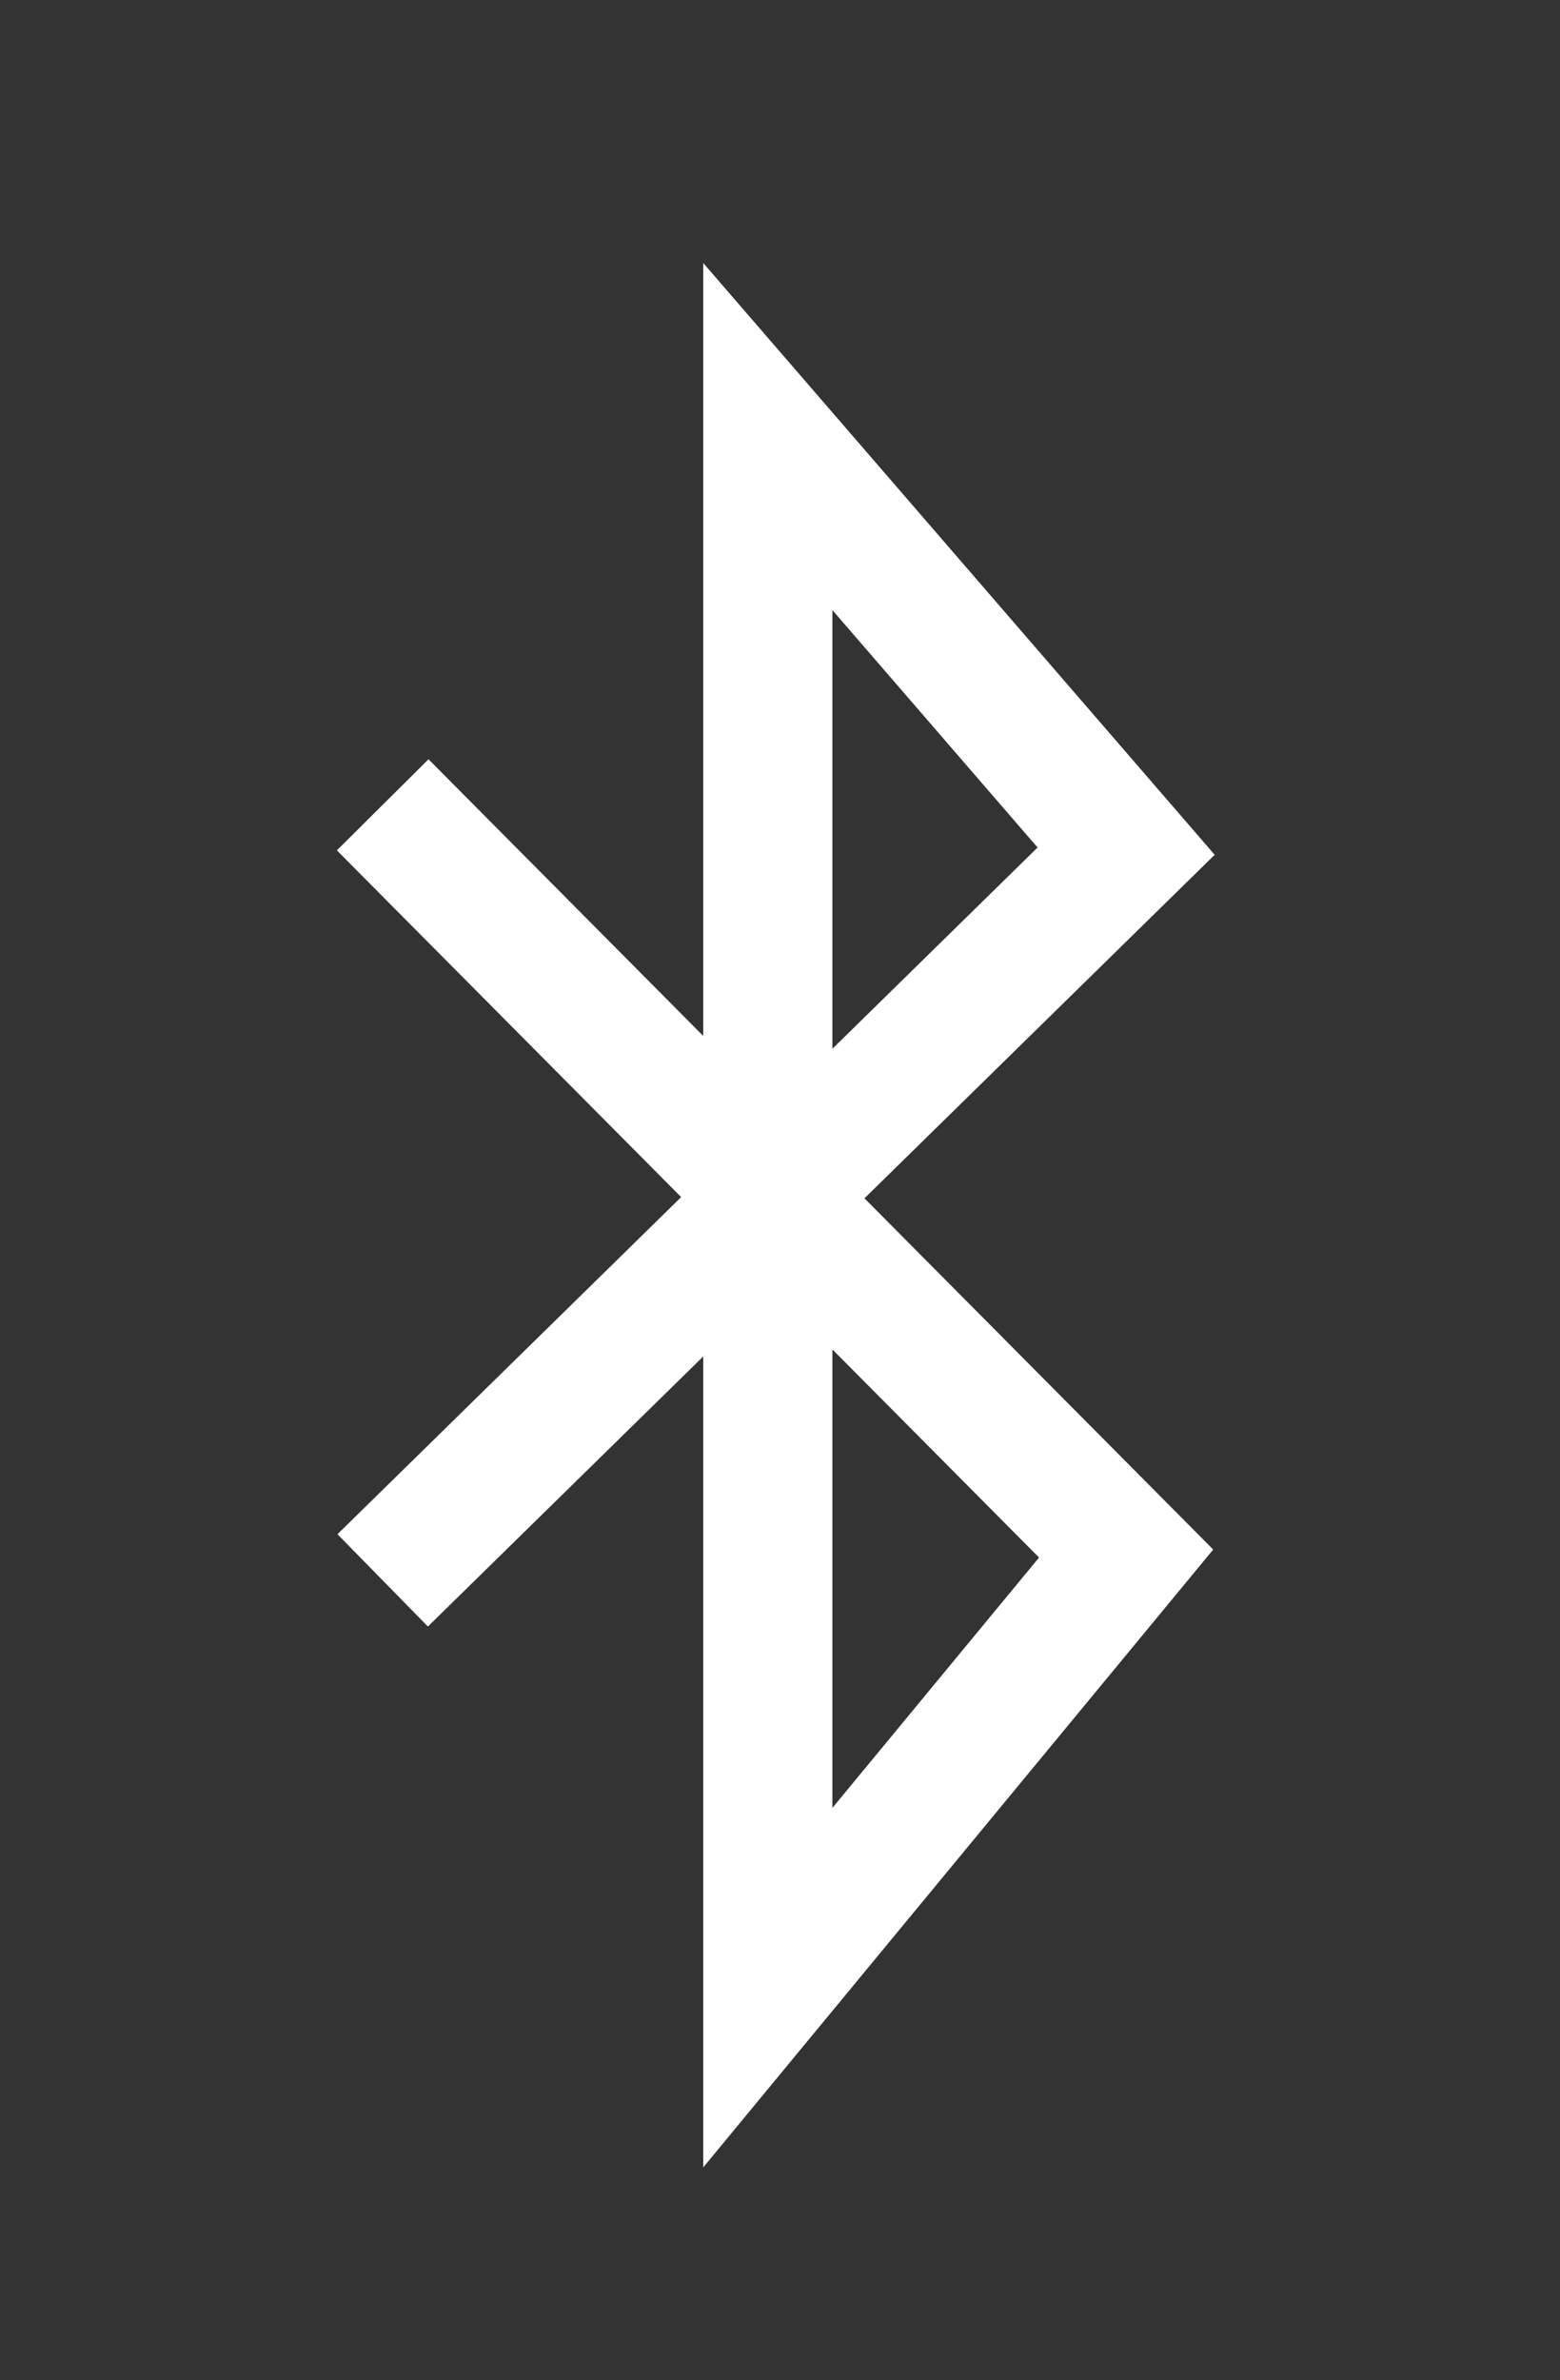
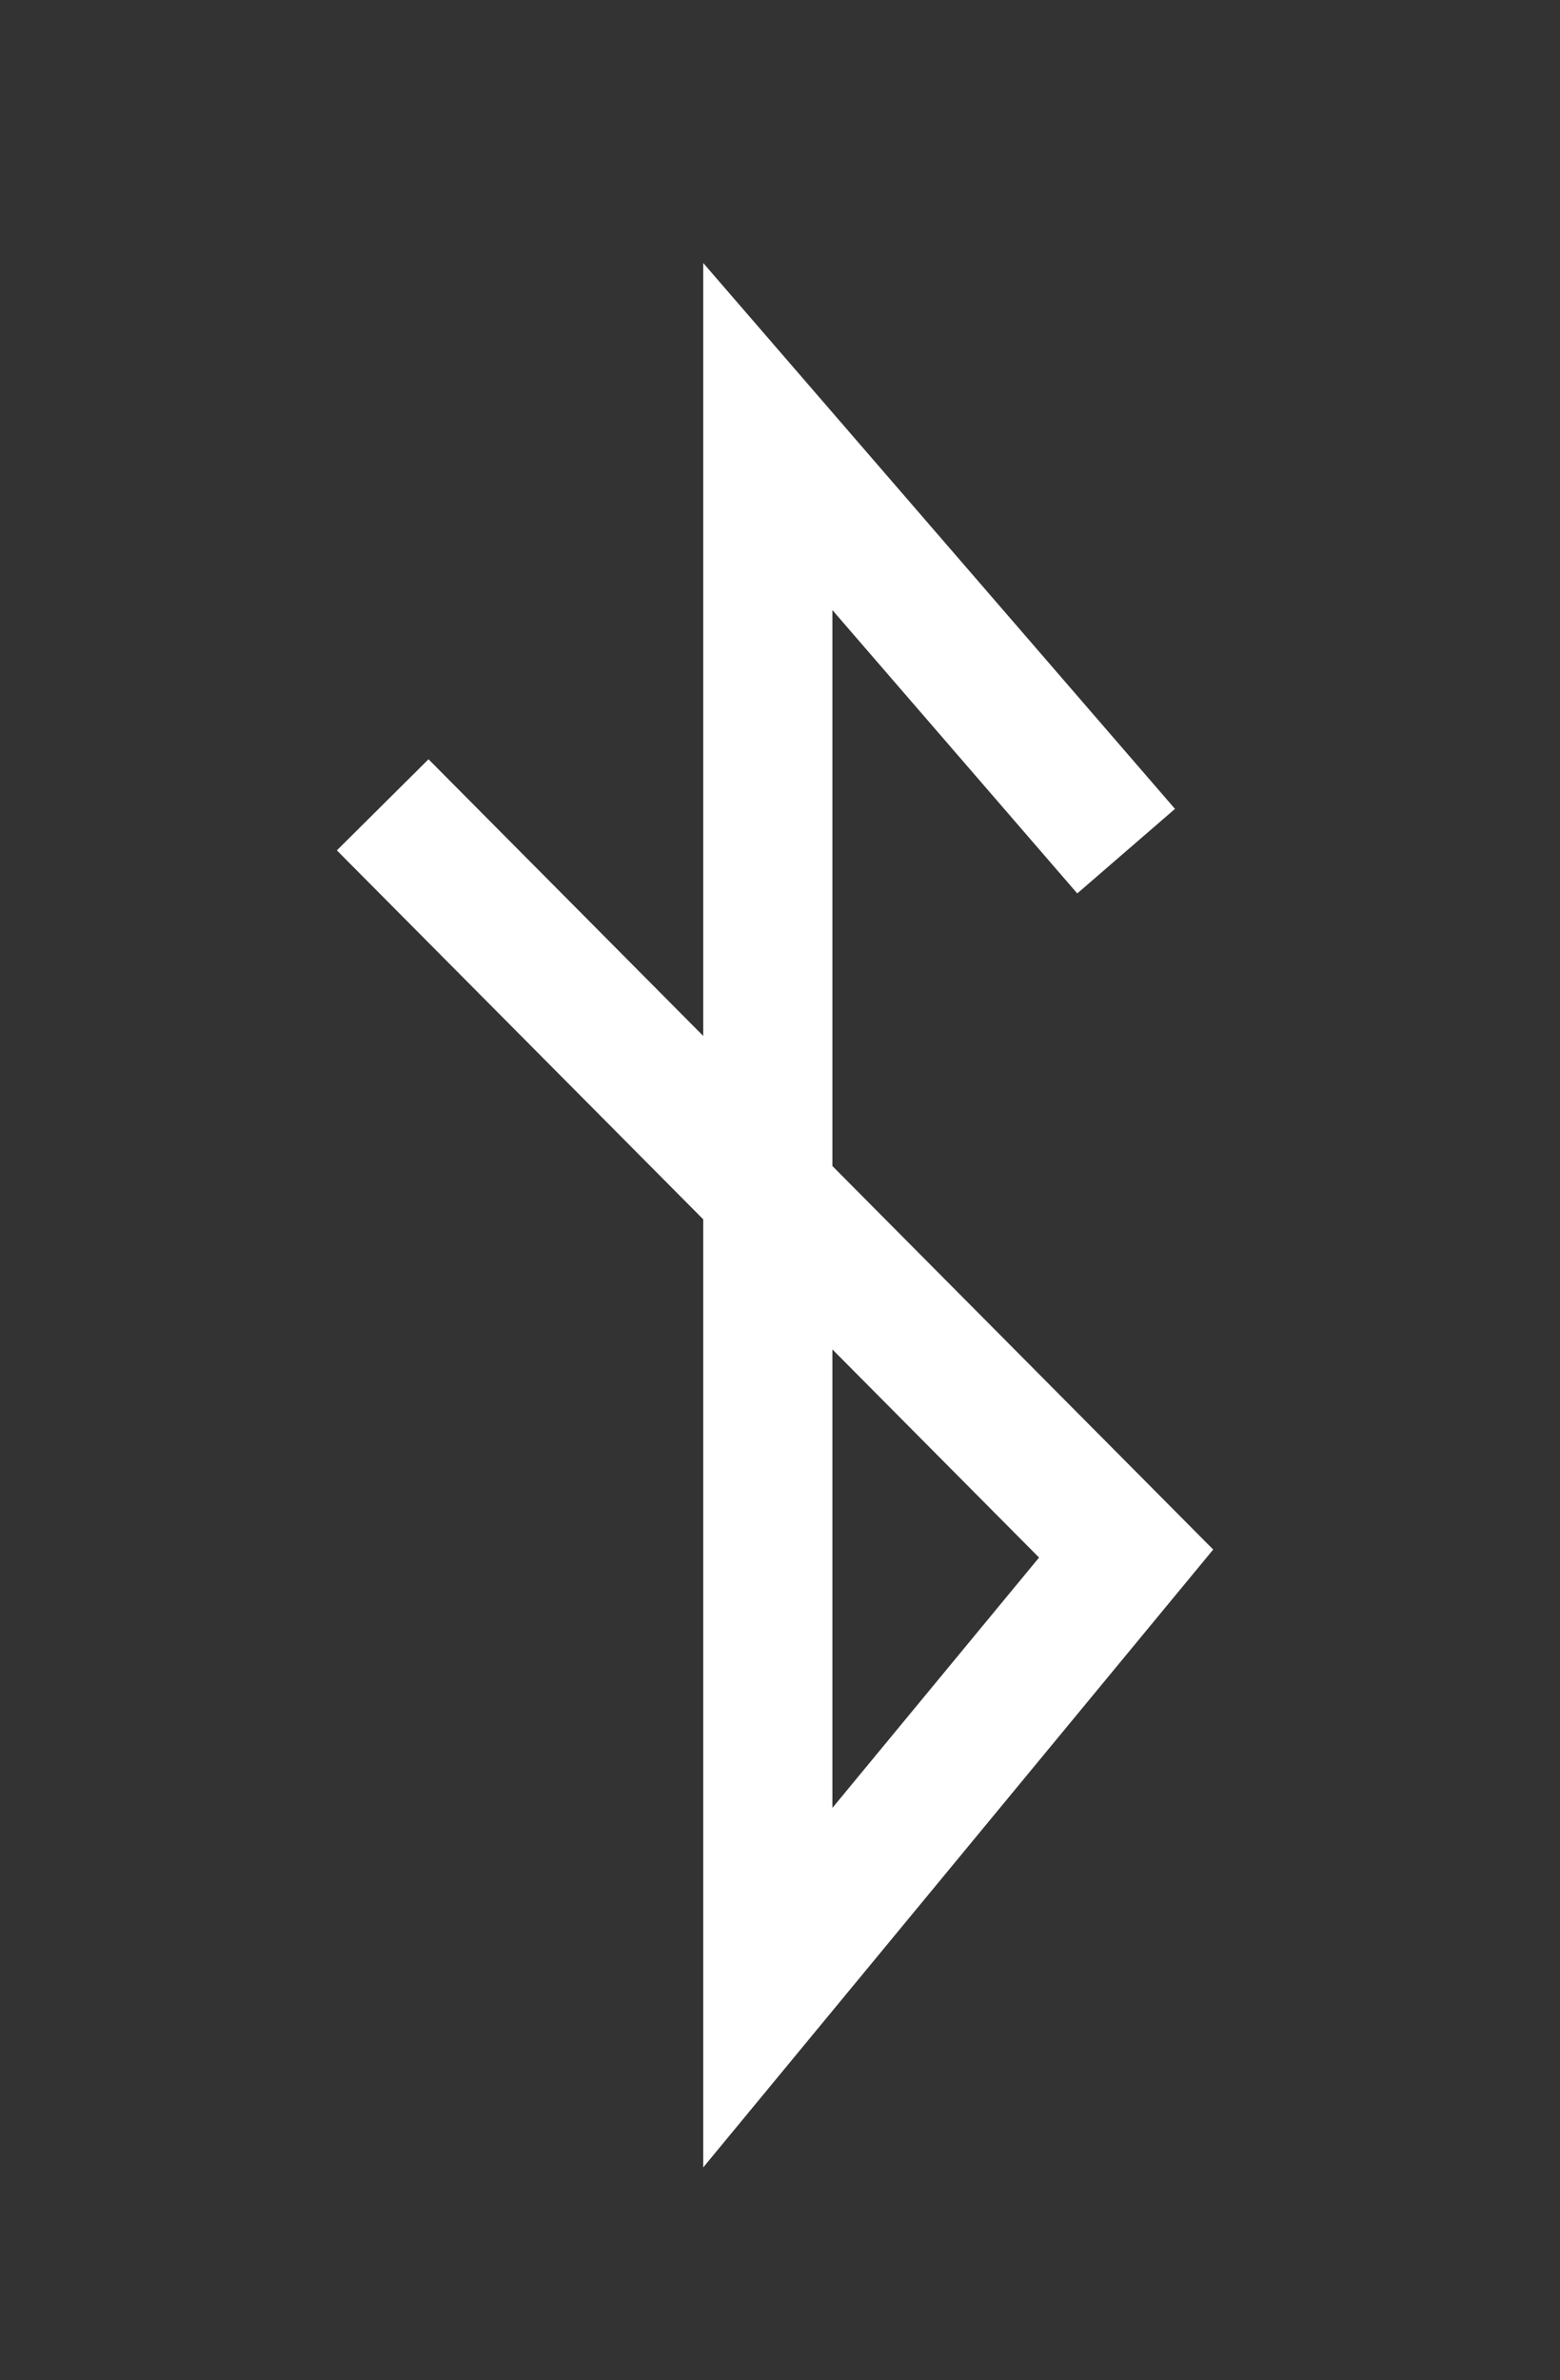
<svg xmlns="http://www.w3.org/2000/svg" width="100%" height="100%" viewBox="0 0 640 976" version="1.1" xml:space="preserve" style="fill-rule:evenodd;clip-rule:evenodd;">
  <rect x="0" y="0" width="640" height="976" fill="#333333" stroke="none" />
-   <path d="M157,330L462,637L315,815L315,179L462,349L157,648" style="fill:none;fill-rule:nonzero;stroke:white;stroke-width:53px;" />
+   <path d="M157,330L462,637L315,815L315,179L462,349" style="fill:none;fill-rule:nonzero;stroke:white;stroke-width:53px;" />
</svg>